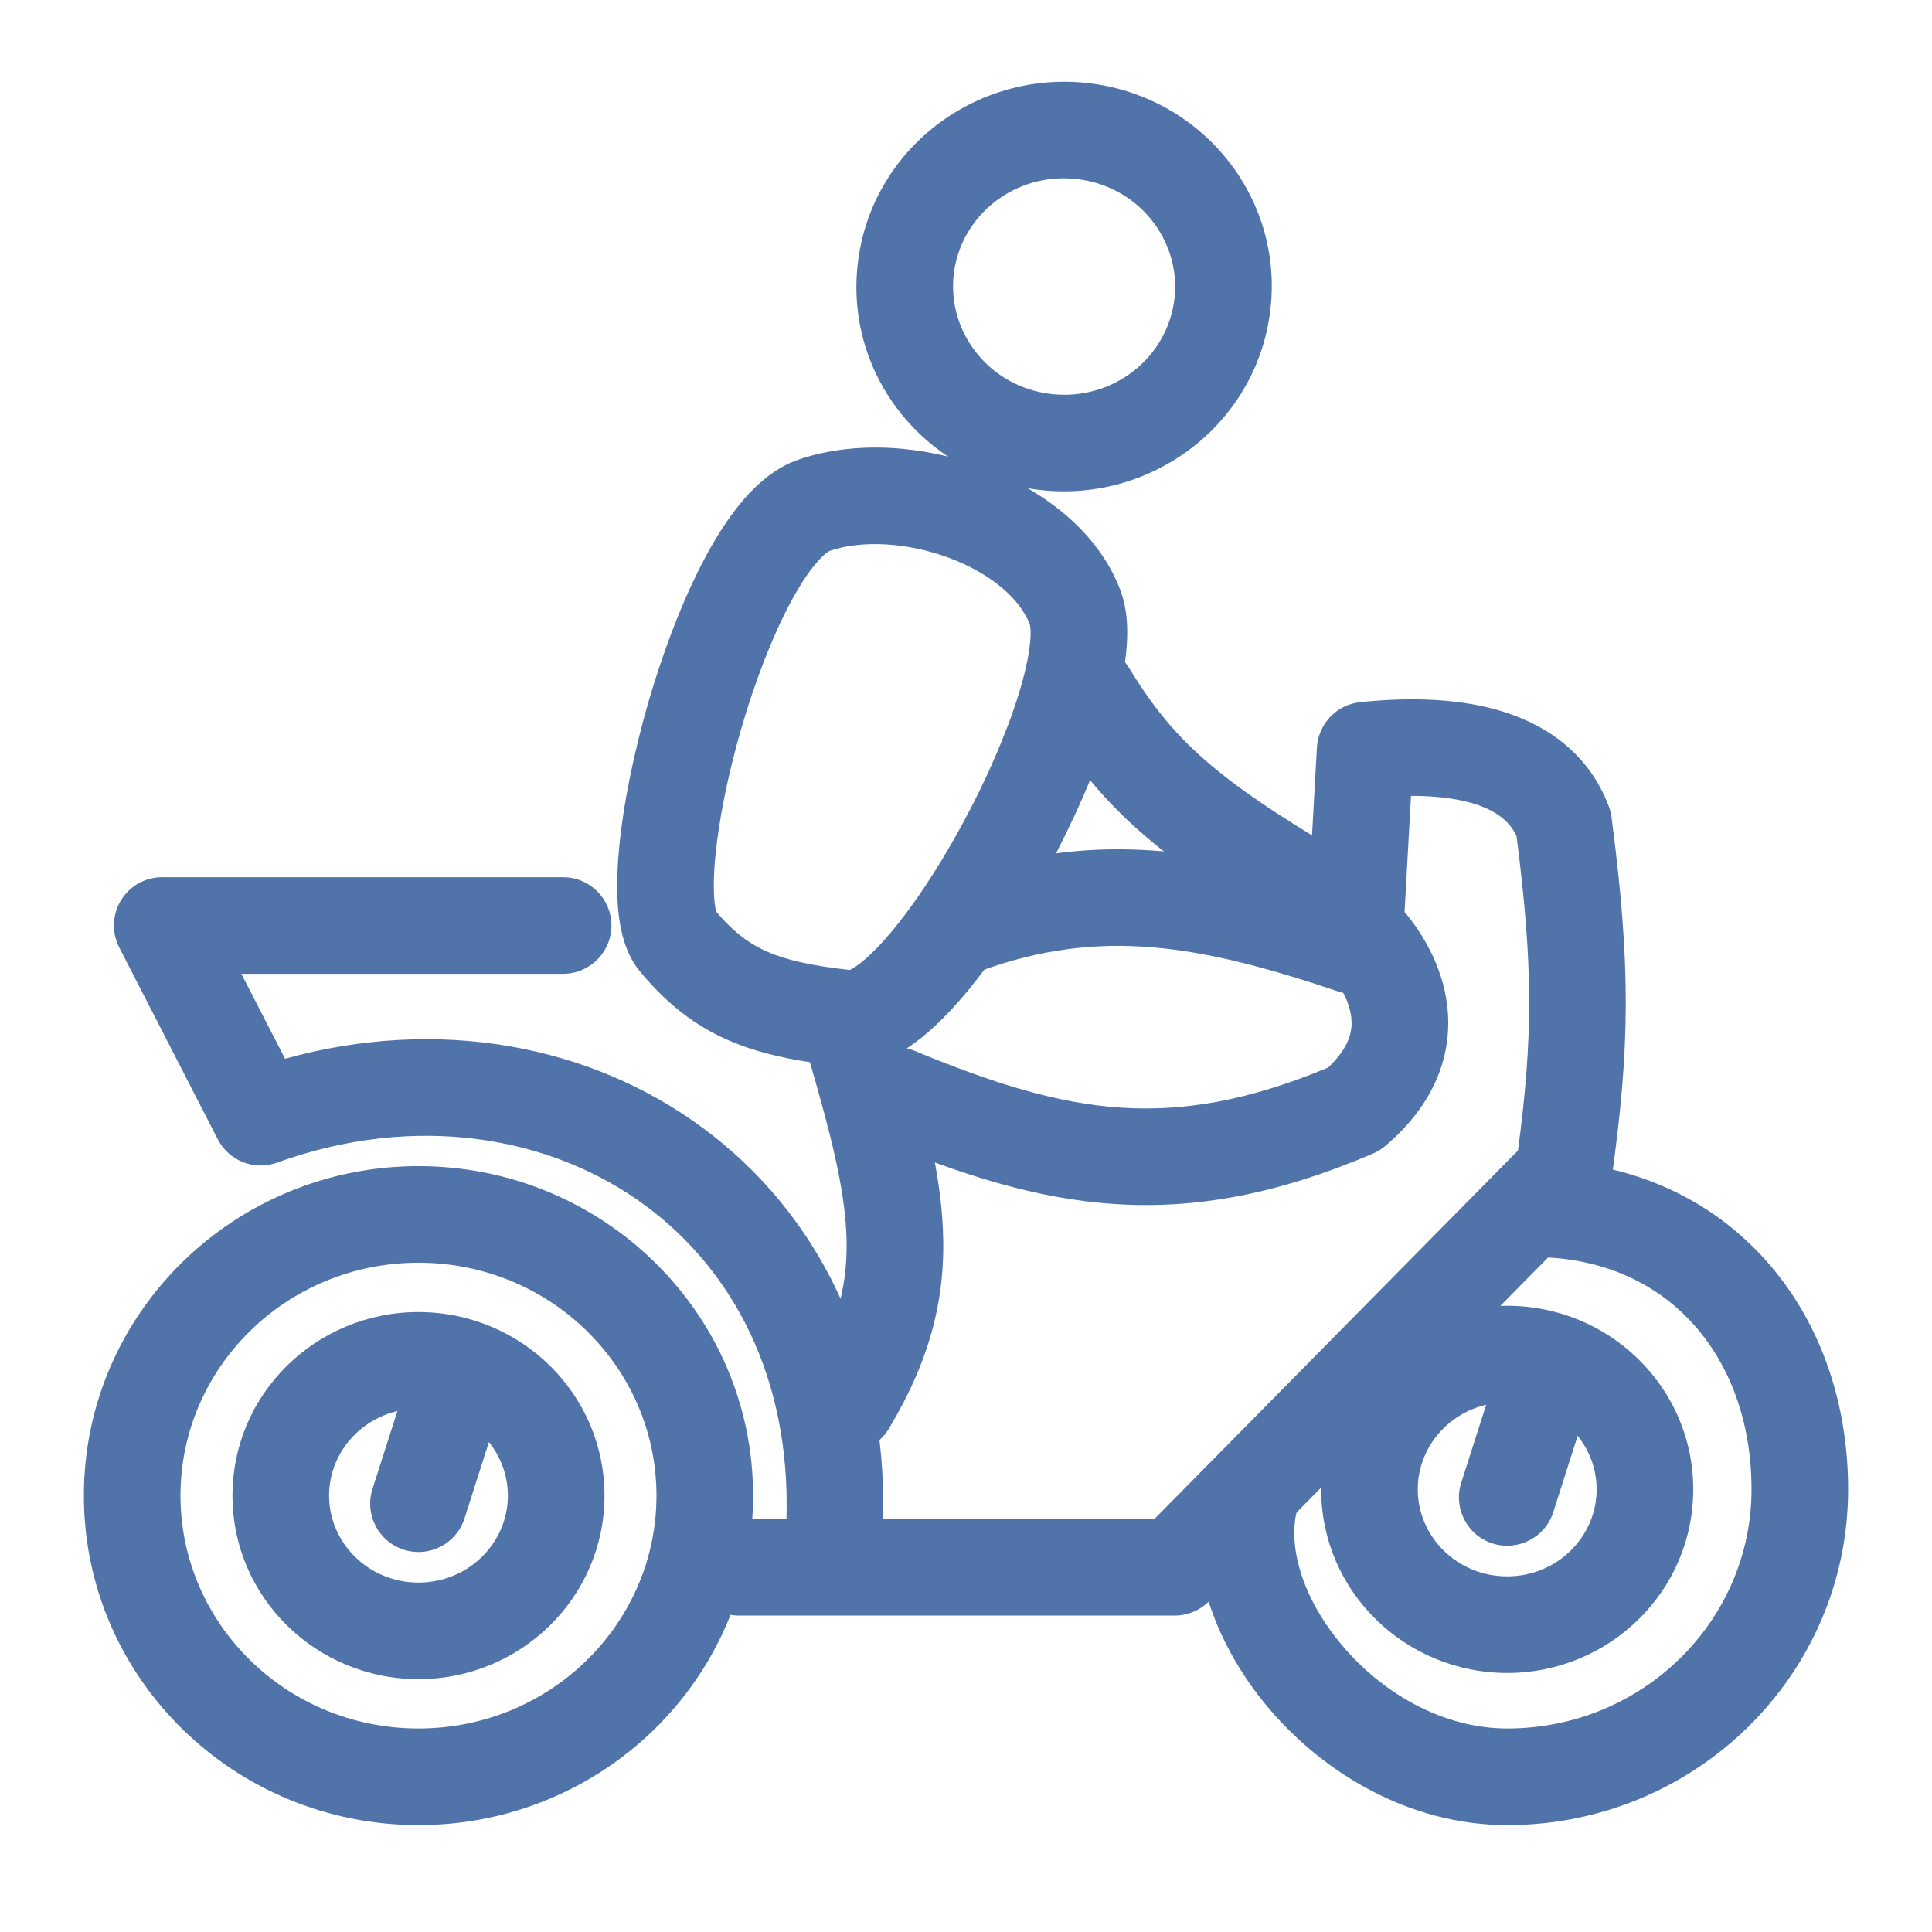
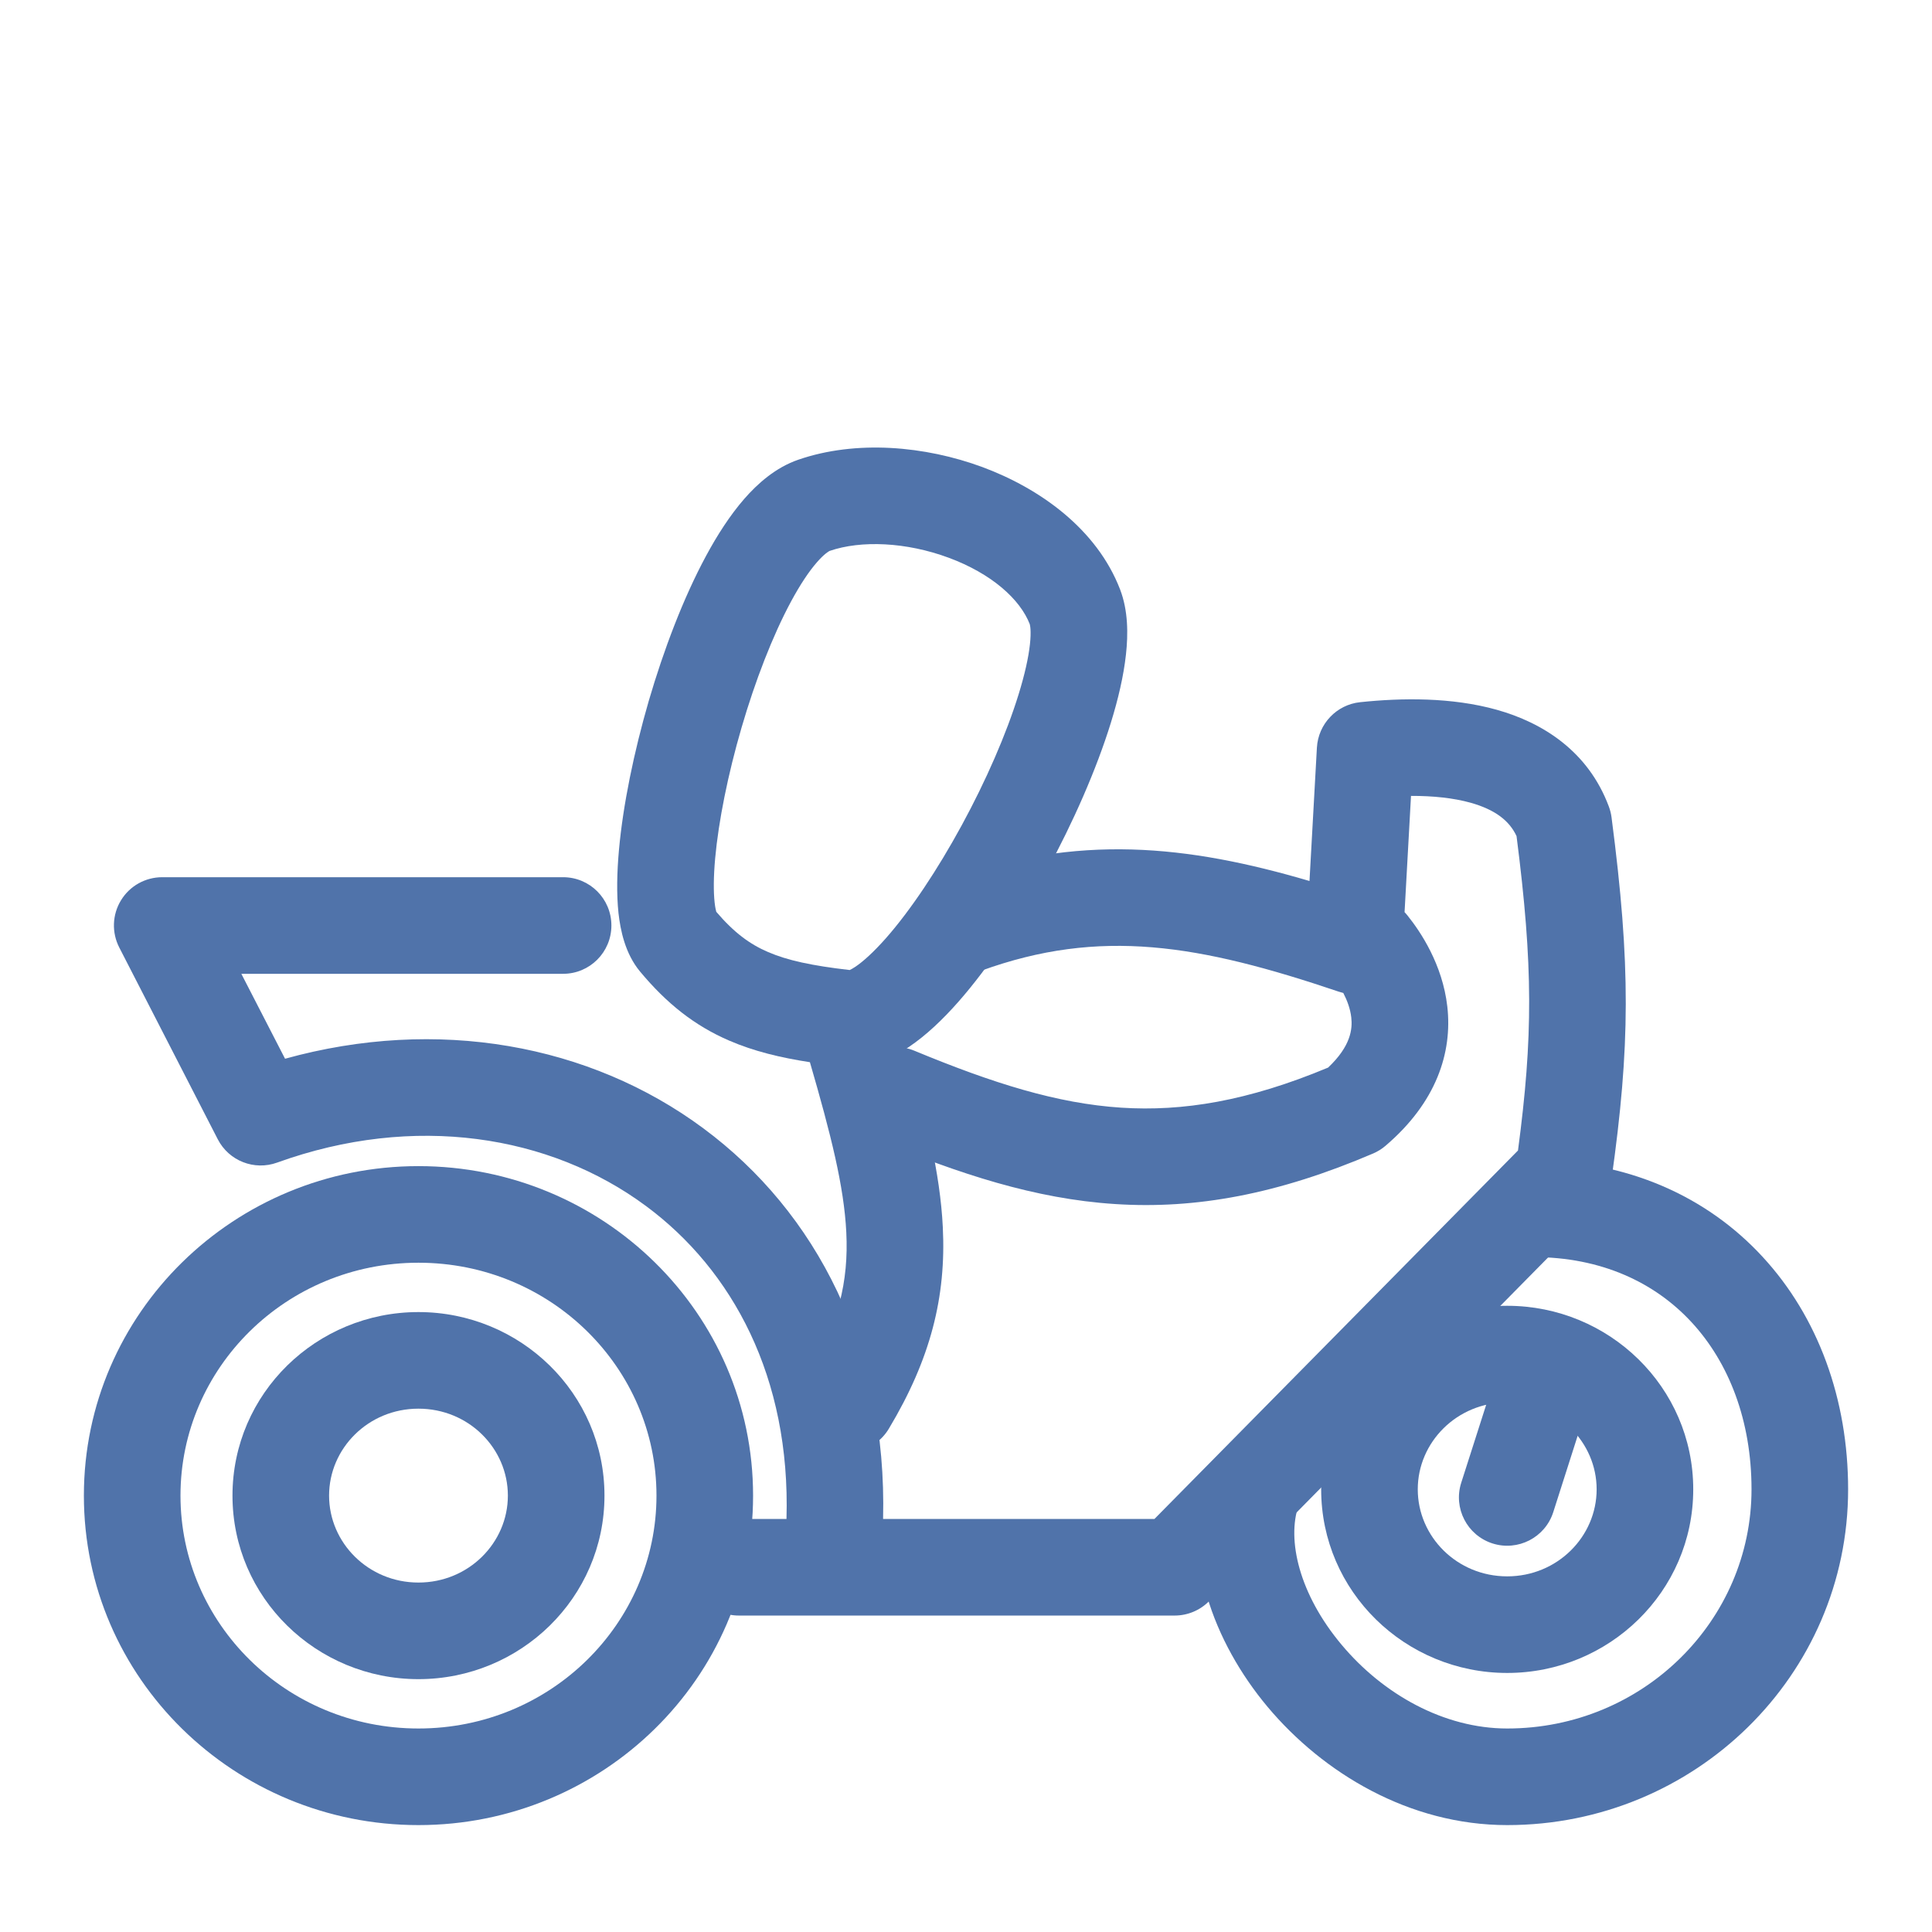
<svg xmlns="http://www.w3.org/2000/svg" width="24" height="24" viewBox="0 0 24 24" fill="none">
  <path fill-rule="evenodd" clip-rule="evenodd" d="M5.198 17.499C4.575 17.499 4.088 17.992 4.088 18.579C4.088 19.165 4.575 19.659 5.198 19.659C5.822 19.659 6.309 19.165 6.309 18.579C6.309 17.992 5.822 17.499 5.198 17.499ZM2.888 18.579C2.888 17.309 3.932 16.299 5.198 16.299C6.464 16.299 7.509 17.309 7.509 18.579C7.509 19.848 6.464 20.859 5.198 20.859C3.932 20.859 2.888 19.848 2.888 18.579Z" fill="#5073AA" />
  <path fill-rule="evenodd" clip-rule="evenodd" d="M18.723 17.421C18.099 17.421 17.612 17.915 17.612 18.501C17.612 19.088 18.099 19.582 18.723 19.582C19.346 19.582 19.834 19.088 19.834 18.501C19.834 17.915 19.346 17.421 18.723 17.421ZM16.412 18.501C16.412 17.232 17.457 16.221 18.723 16.221C19.989 16.221 21.034 17.232 21.034 18.501C21.034 19.771 19.989 20.782 18.723 20.782C17.457 20.782 16.412 19.771 16.412 18.501Z" fill="#5073AA" />
  <path fill-rule="evenodd" clip-rule="evenodd" d="M5.198 15.686C3.555 15.686 2.242 16.991 2.242 18.579C2.242 20.166 3.555 21.472 5.198 21.472C6.841 21.472 8.155 20.166 8.155 18.579C8.155 16.991 6.841 15.686 5.198 15.686ZM1.042 18.579C1.042 16.308 2.913 14.486 5.198 14.486C7.484 14.486 9.355 16.308 9.355 18.579C9.355 20.849 7.484 22.672 5.198 22.672C2.913 22.672 1.042 20.849 1.042 18.579Z" fill="#5073AA" />
  <path fill-rule="evenodd" clip-rule="evenodd" d="M21.014 16.426C20.556 15.93 19.89 15.616 19.046 15.616V14.415C20.209 14.415 21.2 14.858 21.895 15.612C22.587 16.361 22.958 17.384 22.958 18.501C22.958 20.815 21.052 22.672 18.723 22.672C17.504 22.672 16.434 22.023 15.747 21.204C15.076 20.403 14.656 19.292 14.999 18.305L16.132 18.698C15.983 19.128 16.138 19.803 16.667 20.433C17.179 21.044 17.934 21.472 18.723 21.472C20.409 21.472 21.758 20.132 21.758 18.501C21.758 17.647 21.477 16.927 21.014 16.426Z" fill="#5073AA" />
-   <path fill-rule="evenodd" clip-rule="evenodd" d="M5.912 16.449C6.228 16.55 6.402 16.887 6.301 17.203L5.77 18.862C5.669 19.178 5.331 19.352 5.016 19.251C4.7 19.15 4.526 18.812 4.627 18.496L5.158 16.837C5.259 16.522 5.597 16.348 5.912 16.449Z" fill="#5073AA" />
  <path fill-rule="evenodd" clip-rule="evenodd" d="M18.593 8.817C19.164 8.977 19.729 9.331 19.986 10.02C20.002 10.063 20.013 10.107 20.019 10.152C20.259 11.994 20.251 12.995 20.018 14.654C20 14.782 19.942 14.9 19.851 14.992L15.019 19.891C14.906 20.005 14.752 20.069 14.592 20.069H9.179C8.848 20.069 8.579 19.801 8.579 19.469C8.579 19.138 8.848 18.869 9.179 18.869H9.77C9.822 17.109 9.099 15.777 8.024 14.981C6.832 14.098 5.147 13.827 3.443 14.442C3.159 14.545 2.843 14.421 2.705 14.152L1.482 11.771C1.386 11.585 1.394 11.362 1.503 11.184C1.612 11.005 1.806 10.897 2.015 10.897H6.995C7.327 10.897 7.595 11.165 7.595 11.497C7.595 11.828 7.327 12.097 6.995 12.097H2.998L3.541 13.152C5.43 12.628 7.325 12.969 8.738 14.017C10.143 15.058 11.022 16.759 10.97 18.869H14.341L18.857 14.292C19.044 12.884 19.046 12 18.839 10.386C18.749 10.194 18.573 10.058 18.269 9.972C18.053 9.912 17.799 9.886 17.528 9.887L17.448 11.331C17.461 11.345 17.475 11.36 17.487 11.376C17.645 11.573 17.919 11.978 17.979 12.503C18.044 13.077 17.842 13.695 17.213 14.232C17.167 14.272 17.115 14.304 17.06 14.328C15.879 14.834 14.858 15.023 13.851 14.957C12.855 14.893 11.915 14.582 10.9 14.161C10.594 14.034 10.449 13.683 10.576 13.377C10.703 13.071 11.054 12.926 11.36 13.053C12.335 13.457 13.131 13.708 13.929 13.76C14.692 13.809 15.499 13.679 16.498 13.262C16.783 12.993 16.802 12.78 16.786 12.639C16.774 12.532 16.735 12.428 16.687 12.335C16.668 12.33 16.65 12.325 16.631 12.319C14.9 11.734 13.668 11.521 12.185 12.06C11.874 12.174 11.53 12.013 11.417 11.702C11.303 11.39 11.464 11.046 11.775 10.933C13.383 10.348 14.757 10.5 16.267 10.944L16.359 9.287C16.376 8.993 16.603 8.754 16.895 8.723C17.417 8.668 18.036 8.661 18.593 8.817Z" fill="#5073AA" />
  <path fill-rule="evenodd" clip-rule="evenodd" d="M19.437 16.371C19.752 16.472 19.926 16.81 19.825 17.126L19.295 18.785C19.194 19.1 18.856 19.274 18.54 19.173C18.225 19.072 18.051 18.735 18.152 18.419L18.683 16.76C18.784 16.444 19.121 16.27 19.437 16.371Z" fill="#5073AA" />
  <path fill-rule="evenodd" clip-rule="evenodd" d="M11.784 6.928C11.258 6.733 10.696 6.709 10.305 6.844C10.305 6.844 10.305 6.844 10.304 6.845C10.299 6.847 10.244 6.875 10.148 6.985C10.05 7.097 9.941 7.26 9.826 7.473C9.598 7.897 9.382 8.455 9.212 9.038C9.042 9.621 8.926 10.201 8.884 10.662C8.863 10.894 8.863 11.077 8.877 11.208C8.884 11.275 8.894 11.311 8.898 11.327C9.12 11.587 9.316 11.73 9.54 11.826C9.78 11.93 10.085 11.996 10.555 12.05C10.569 12.044 10.592 12.032 10.625 12.01C10.722 11.945 10.851 11.829 11.005 11.655C11.31 11.309 11.645 10.807 11.947 10.252C12.248 9.699 12.501 9.119 12.653 8.627C12.729 8.381 12.776 8.171 12.794 8.006C12.803 7.924 12.804 7.861 12.801 7.815C12.798 7.773 12.792 7.755 12.792 7.755C12.792 7.755 12.792 7.755 12.793 7.756C12.673 7.444 12.317 7.125 11.784 6.928ZM12.206 5.803C12.914 6.066 13.624 6.569 13.914 7.322C14.015 7.585 14.015 7.878 13.987 8.131C13.958 8.397 13.89 8.686 13.8 8.977C13.619 9.562 13.331 10.215 13.001 10.822C12.673 11.426 12.288 12.01 11.905 12.445C11.714 12.662 11.506 12.861 11.29 13.006C11.281 13.012 11.271 13.018 11.262 13.024C11.5 13.851 11.679 14.57 11.712 15.246C11.755 16.109 11.56 16.883 11.042 17.747C10.872 18.032 10.503 18.126 10.219 17.957C9.934 17.788 9.842 17.42 10.013 17.135C10.419 16.456 10.543 15.915 10.513 15.309C10.485 14.737 10.322 14.094 10.061 13.195C9.698 13.139 9.366 13.06 9.059 12.927C8.627 12.741 8.28 12.464 7.951 12.069C7.765 11.845 7.707 11.556 7.683 11.342C7.658 11.104 7.664 10.835 7.689 10.558C7.739 10.002 7.874 9.345 8.059 8.707C8.245 8.071 8.489 7.428 8.77 6.907C8.91 6.647 9.068 6.402 9.243 6.2C9.412 6.006 9.635 5.808 9.916 5.711C10.635 5.463 11.49 5.538 12.206 5.803Z" fill="#5073AA" />
-   <path fill-rule="evenodd" clip-rule="evenodd" d="M13.375 2.224C12.608 2.137 11.933 2.677 11.848 3.405C11.763 4.133 12.296 4.809 13.062 4.895C13.829 4.981 14.504 4.441 14.589 3.713C14.674 2.986 14.142 2.31 13.375 2.224ZM10.656 3.271C10.82 1.865 12.109 0.874 13.514 1.032C14.92 1.19 15.946 2.442 15.781 3.848C15.617 5.253 14.328 6.245 12.923 6.087C11.517 5.929 10.491 4.677 10.656 3.271Z" fill="#5073AA" />
-   <path fill-rule="evenodd" clip-rule="evenodd" d="M13.199 8.099C13.481 7.926 13.851 8.014 14.024 8.296C14.304 8.752 14.568 9.088 14.95 9.425C15.342 9.772 15.874 10.134 16.709 10.622C16.995 10.789 17.092 11.156 16.925 11.442C16.758 11.729 16.391 11.825 16.104 11.658C15.247 11.158 14.635 10.749 14.155 10.324C13.665 9.891 13.329 9.456 13.002 8.925C12.828 8.642 12.917 8.273 13.199 8.099Z" fill="#5073AA" />
</svg>